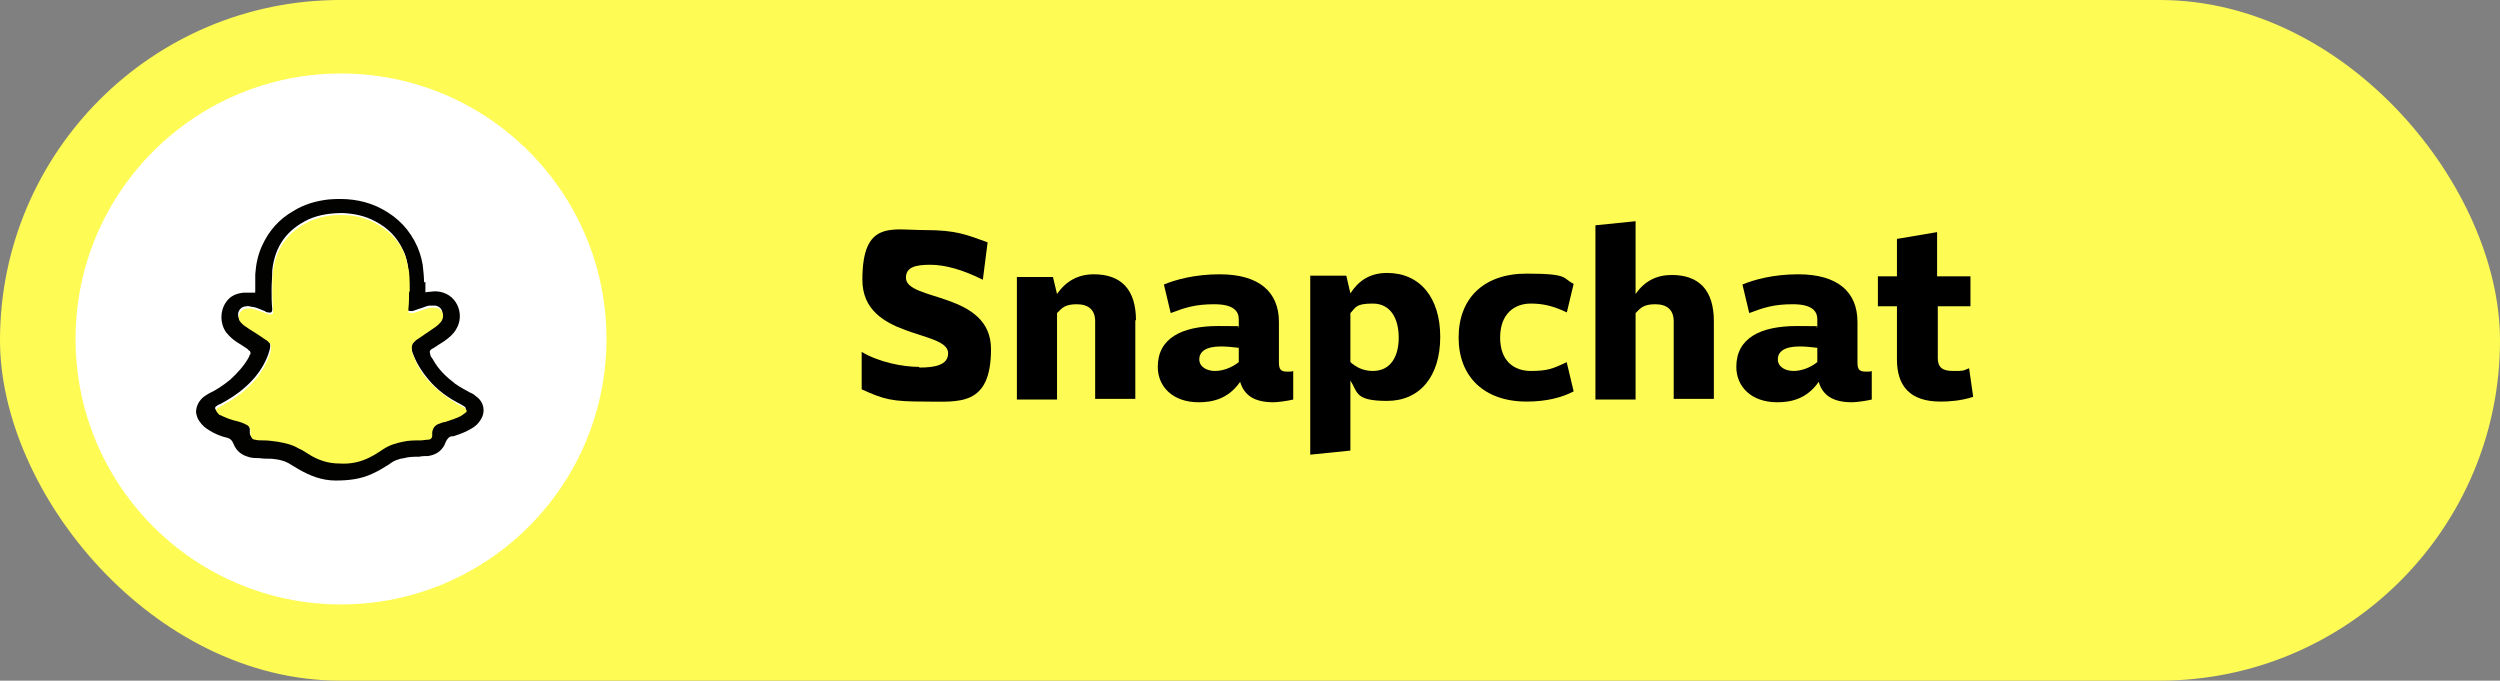
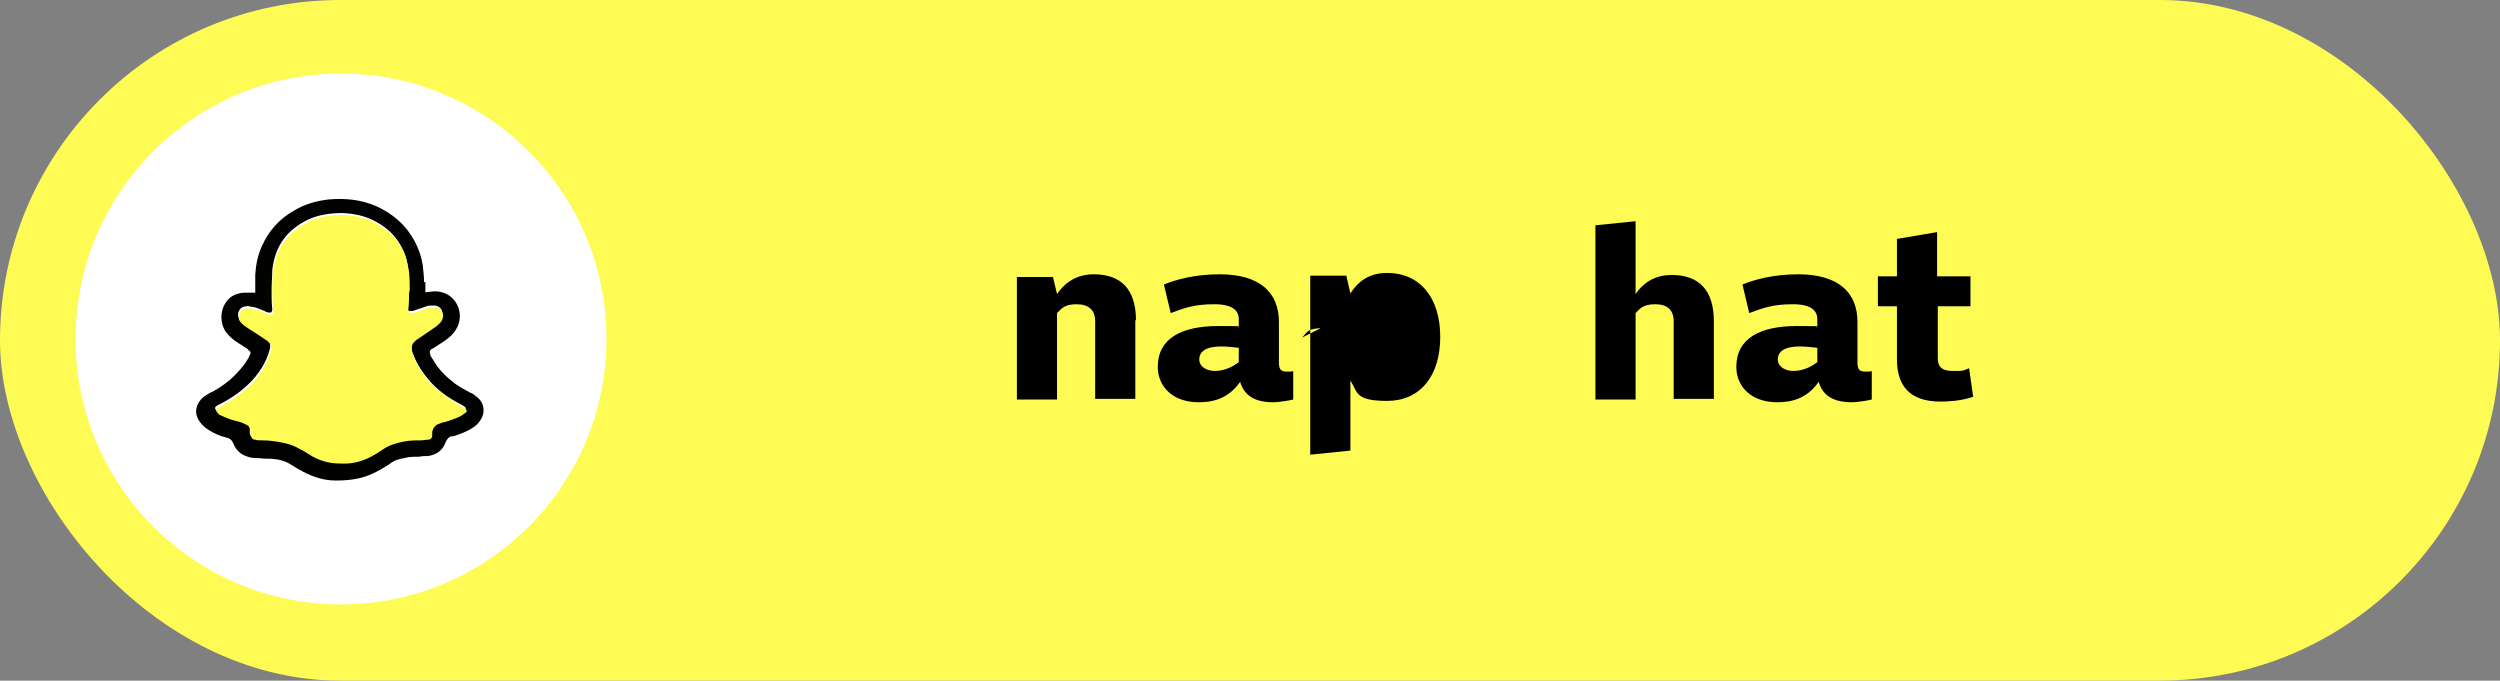
<svg xmlns="http://www.w3.org/2000/svg" id="b" data-name="Layer 2" viewBox="0 0 367.3 100">
  <rect x="0" y="0" width="367.3" height="100" fill="#808080" stroke="none" />
  <defs>
    <style>      .d {        fill: #fff;      }      .e {        fill: #020201;      }      .f {        fill: #fefc54;      }    </style>
  </defs>
  <g id="c" data-name="Layer 1">
    <g>
      <rect class="f" x="0" y="0" width="367.3" height="100" rx="50" ry="50" />
      <g>
-         <path d="M135.1,54c2.1,0,4.2-.3,4.2-2.1,0-3.5-12.6-2-12.6-10.8s4.3-7.3,9.1-7.3,6.2.7,9.3,1.8l-.7,5.5c-3-1.5-5.6-2.2-7.7-2.2s-3.6.3-3.6,1.9c0,3.5,12.5,2,12.5,10.5s-4.8,7.7-9.7,7.7-6-.3-9.3-1.8v-5.5c2.5,1.5,6,2.2,8.4,2.2Z" />
        <path d="M166.8,47v11.6h-5.9v-11.4c0-1.6-.9-2.5-2.7-2.5s-2.2.6-2.9,1.3v12.7h-5.9v-18h5.3l.6,2.5c1.3-1.9,3.1-2.9,5.4-2.9,4,0,6.2,2.2,6.2,6.8Z" />
        <path d="M190,54.5v4.2c-.8.2-2.3.4-2.9.4-2.8,0-4.3-1-4.9-3-1.8,2.6-4.2,3-6.1,3-3.8,0-6-2.3-6-5.2,0-4.2,3.5-6,8.9-6s2.1.1,3,.2v-1.2c0-1.2-.8-2.2-3.6-2.2s-4.3.5-6.4,1.3l-1-4.2c1.7-.7,4.5-1.5,8.2-1.5,5.8,0,8.7,2.6,8.7,7v5.9c0,1,.2,1.4,1.2,1.4s.6,0,.9-.1ZM182,53.2v-2.1c-.8-.1-1.8-.2-2.6-.2-2.3,0-3.2.8-3.2,1.9s1.1,1.7,2.3,1.7,2.5-.5,3.5-1.3Z" />
-         <path d="M198.4,56v10.2l-5.9.6v-26.3h5.3l.6,2.6c1.1-1.7,2.7-3,5.4-3,4.8,0,7.8,3.6,7.8,9.4s-3,9.4-7.8,9.4-4.3-1.3-5.4-3ZM198.4,46v7.2c.8.7,1.8,1.3,3.3,1.3,2.6,0,3.8-2.1,3.8-4.9s-1.2-5-3.8-5-2.5.6-3.3,1.4Z" />
-         <path d="M230.2,53.3l1,4.2c-1.7.9-4,1.5-6.9,1.5-6.3,0-10-3.7-10-9.4s3.6-9.4,10-9.4,5.2.7,6.9,1.5l-1,4.2c-2.1-1-3.6-1.3-5.3-1.3-2.4,0-4.5,1.5-4.5,5s2.1,4.9,4.5,4.9,3.2-.3,5.3-1.3Z" />
+         <path d="M198.4,56v10.2l-5.9.6v-26.3h5.3l.6,2.6c1.1-1.7,2.7-3,5.4-3,4.8,0,7.8,3.6,7.8,9.4s-3,9.4-7.8,9.4-4.3-1.3-5.4-3ZM198.4,46v7.2s-1.2-5-3.8-5-2.5.6-3.3,1.4Z" />
        <path d="M251.8,47v11.6h-5.9v-11.4c0-1.6-.9-2.5-2.7-2.5s-2.2.6-2.9,1.3v12.7h-5.9v-25.6l5.9-.6v10.7c1.3-1.9,3.1-2.8,5.3-2.8,4,0,6.2,2.2,6.2,6.8Z" />
        <path d="M275,54.5v4.2c-.8.2-2.3.4-2.9.4-2.8,0-4.3-1-4.9-3-1.8,2.6-4.2,3-6.1,3-3.8,0-6-2.3-6-5.2,0-4.2,3.5-6,8.9-6s2.1.1,3,.2v-1.2c0-1.2-.8-2.2-3.6-2.2s-4.3.5-6.4,1.3l-1-4.2c1.7-.7,4.5-1.5,8.2-1.5,5.8,0,8.7,2.6,8.7,7v5.9c0,1,.2,1.4,1.2,1.4s.6,0,.9-.1ZM267,53.2v-2.1c-.8-.1-1.8-.2-2.6-.2-2.3,0-3.2.8-3.2,1.9s1.1,1.7,2.3,1.7,2.5-.5,3.5-1.3Z" />
        <path d="M284.7,40.6h4.8v4.4h-4.8v7.6c0,1.2.5,1.9,2.2,1.9s1.4,0,2.4-.4l.6,4.2c-1.8.6-3.6.7-4.8.7-4.5,0-6.4-2.3-6.4-6.2v-7.8h-2.8v-4.4h2.8v-5.5l5.9-1v6.5Z" />
      </g>
      <g>
        <circle class="d" cx="50.1" cy="49.8" r="39" />
        <g>
          <path class="e" d="M62.5,41.4c0,.5,0,.9,0,1.4,0,.2,0,.2.2.1.4,0,.9-.1,1.3-.1,3.1.1,4.4,3.4,3,5.6-.4.7-1,1.2-1.7,1.7-.6.4-1.1.7-1.7,1.1,0,0-.1,0-.2.1-.3.2-.3.4-.2.7,0,.3.2.5.4.8.8,1.5,2,2.6,3.3,3.6.7.5,1.5.9,2.2,1.3.3.1.6.3.8.5,1.2.8,1.5,2.3.7,3.5-.3.5-.8,1-1.4,1.3-.8.5-1.7.8-2.6,1.1,0,0-.1,0-.2,0-.4,0-.7.4-.9.8-.4,1.2-1.3,1.9-2.6,2.1-.4,0-.9,0-1.3.1-.7,0-1.5,0-2.2.2-.8.1-1.6.4-2.2.9-.8.5-1.6,1-2.5,1.4-1.7.8-3.5,1-5.4,1-2,0-3.8-.7-5.5-1.7-.3-.2-.7-.4-1-.6-.9-.6-1.8-.8-2.9-.9-.6,0-1.2,0-1.9-.1-.5,0-1.1,0-1.6-.2-1-.3-1.7-.9-2.1-1.9-.2-.5-.5-.8-1-.9-.9-.2-1.8-.6-2.6-1.1-.5-.3-1-.7-1.4-1.3-.3-.4-.4-.8-.5-1.3,0-.8.3-1.5.9-2.1.3-.3.7-.5,1-.7,1.1-.5,2.1-1.2,3.1-2,1.1-1,2.1-2.1,2.8-3.4,0-.1.1-.3.2-.4,0-.2,0-.4-.2-.5,0,0-.2-.1-.2-.2-.6-.4-1.2-.8-1.7-1.1-.6-.4-1.1-.9-1.5-1.4-.9-1.3-.9-3.1,0-4.4.6-.9,1.5-1.3,2.6-1.4.5,0,1,0,1.5,0,.2,0,.2,0,.2-.2,0-.8,0-1.7,0-2.5.1-1.5.4-2.9,1-4.2,1-2.2,2.5-3.9,4.6-5.1,1.6-1,3.4-1.5,5.2-1.7,2.4-.2,4.7,0,7,1,2.4,1.1,4.3,2.7,5.6,5.1.6,1.1,1,2.3,1.2,3.5.1.9.2,1.8.2,2.6ZM60.1,42.7c0-.9,0-2-.1-3-.1-1-.3-2-.8-3-.9-1.9-2.2-3.2-4.1-4.2-1.5-.8-3-1.1-4.7-1.2-1.7,0-3.4.2-5,.9-3.2,1.5-5,3.9-5.4,7.5,0,1-.1,1.9-.1,2.9,0,.9,0,1.9.1,2.8,0,.5-.2.6-.6.5-.2,0-.4-.1-.5-.2-.6-.2-1.1-.5-1.7-.6-.3,0-.7-.2-1-.1-.9,0-1.5.9-1.1,1.8,0,.2.2.4.4.5.3.3.7.6,1.1.8.8.5,1.5,1,2.3,1.5.2.1.4.3.5.4.2.2.3.5.3.8,0,.5-.2.9-.3,1.3-.7,1.9-1.9,3.5-3.4,4.8-1.1,1-2.4,1.8-3.7,2.5-.1,0-.3.1-.4.2-.4.2-.4.5,0,.8.1.1.3.2.4.3.8.4,1.6.7,2.5.9.4,0,.8.2,1.1.4.4.2.7.5.8,1,0,.2,0,.4,0,.6,0,.4.3.6.7.7.4,0,.8,0,1.1.1.7,0,1.4,0,2.2.2,1.1.2,2.1.5,3.1,1,.5.3.9.6,1.4.8,1.4.9,2.9,1.4,4.6,1.4,1.6,0,3.2-.3,4.6-1,.6-.3,1.2-.7,1.8-1.1.9-.6,1.9-.9,2.9-1.1.9-.2,1.7-.2,2.6-.2.4,0,.7,0,1.1-.1.3,0,.6-.3.6-.6,0-.2,0-.4,0-.5,0-.6.4-1,.9-1.2.3-.1.7-.2,1-.3.9-.2,1.7-.5,2.5-1,.2,0,.3-.2.4-.3.3-.3.3-.5,0-.7-.2-.1-.3-.2-.5-.3-1.8-.9-3.5-2.1-4.8-3.7-1-1.2-1.8-2.5-2.3-3.9-.1-.3-.2-.7-.2-1,0-.3,0-.5.3-.8.2-.2.4-.3.6-.5.7-.5,1.5-1,2.2-1.5.3-.2.6-.4.9-.7.2-.2.4-.4.5-.7.3-.7,0-1.5-.9-1.7-.3,0-.6,0-.8,0-.5,0-1,.3-1.4.4-.4.1-.8.3-1.2.4-.1,0-.3,0-.4,0-.2,0-.3-.1-.3-.3,0-.1,0-.2,0-.3,0-.9.1-1.7.1-2.7Z" />
          <path class="f" d="M60.1,42.7c0,1,0,1.8-.1,2.7,0,.1,0,.2,0,.3,0,.2.1.3.3.3.1,0,.3,0,.4,0,.4-.1.8-.3,1.2-.4.5-.2.9-.3,1.4-.4.3,0,.6,0,.8,0,.8.2,1.2,1,.9,1.7-.1.3-.3.5-.5.7-.3.3-.6.5-.9.7-.7.5-1.5,1-2.2,1.5-.2.1-.4.3-.6.5-.2.2-.3.5-.3.8,0,.4,0,.7.2,1,.5,1.5,1.3,2.8,2.3,3.9,1.4,1.5,3,2.7,4.8,3.7.2,0,.4.2.5.3.3.2.4.5,0,.7-.1.1-.3.2-.4.3-.8.5-1.7.7-2.5,1-.3,0-.7.2-1,.3-.5.2-.8.6-.9,1.2,0,.2,0,.4,0,.5,0,.4-.3.6-.6.6-.4,0-.7.1-1.1.1-.9,0-1.7,0-2.6.2-1,.2-2,.5-2.9,1.1-.6.4-1.2.8-1.8,1.1-1.5.8-3,1.1-4.6,1-1.7,0-3.2-.5-4.6-1.4-.5-.3-.9-.6-1.4-.8-1-.6-2-.8-3.1-1-.7-.1-1.4-.2-2.2-.2-.4,0-.8,0-1.1-.1-.4,0-.6-.3-.7-.7,0-.2,0-.4,0-.6,0-.5-.3-.8-.8-1-.4-.2-.7-.3-1.1-.4-.9-.2-1.7-.5-2.5-.9-.2,0-.3-.2-.4-.3-.3-.3-.3-.5,0-.8.1,0,.3-.1.4-.2,1.3-.7,2.6-1.5,3.7-2.5,1.5-1.3,2.7-2.9,3.4-4.8.2-.4.3-.9.3-1.3,0-.3,0-.6-.3-.8-.2-.2-.3-.3-.5-.4-.7-.5-1.5-1-2.3-1.5-.4-.3-.8-.5-1.1-.8-.2-.2-.3-.3-.4-.5-.4-.8.2-1.7,1.1-1.8.4,0,.7,0,1,.1.6.2,1.2.4,1.7.6.2,0,.3.1.5.2.4,0,.7,0,.6-.5,0-.9-.1-1.9-.1-2.8,0-1,0-1.9.1-2.9.4-3.5,2.2-6,5.4-7.5,1.6-.7,3.3-1,5-.9,1.6,0,3.2.4,4.7,1.2,1.8,1,3.2,2.3,4.1,4.2.4.9.6,1.9.8,3,.1,1,.1,2.1.1,3Z" />
        </g>
      </g>
    </g>
  </g>
</svg>